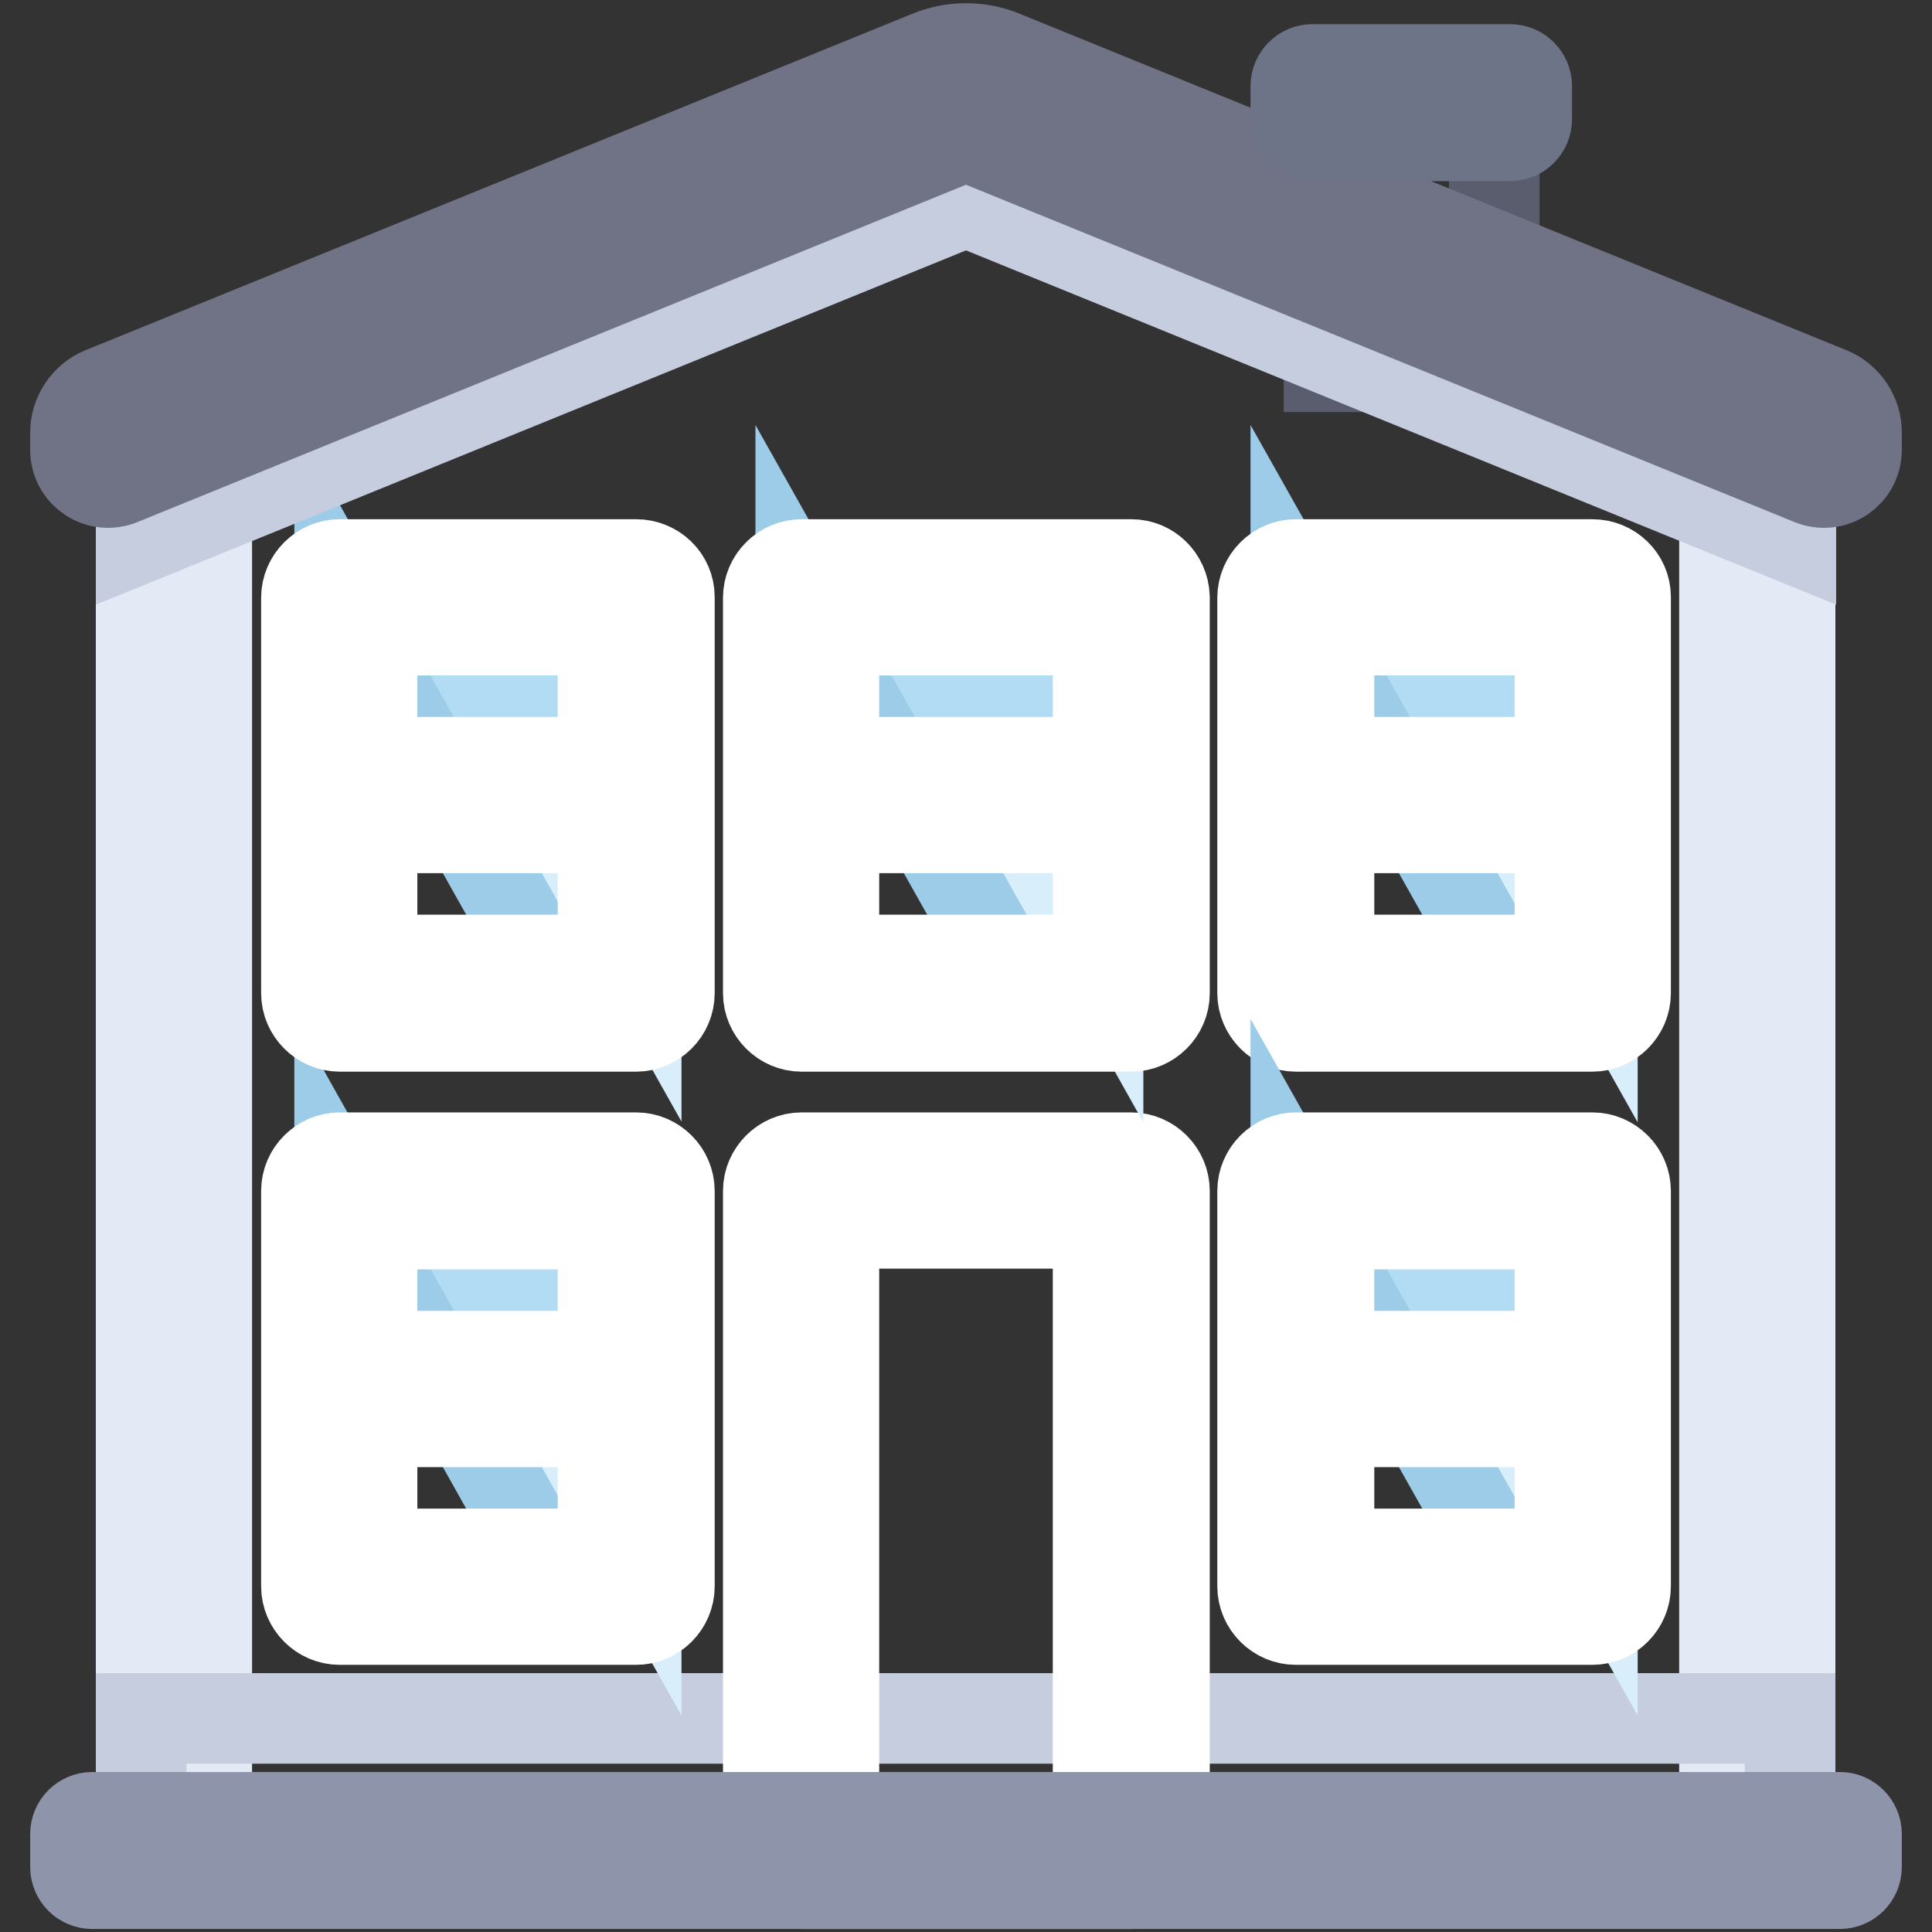
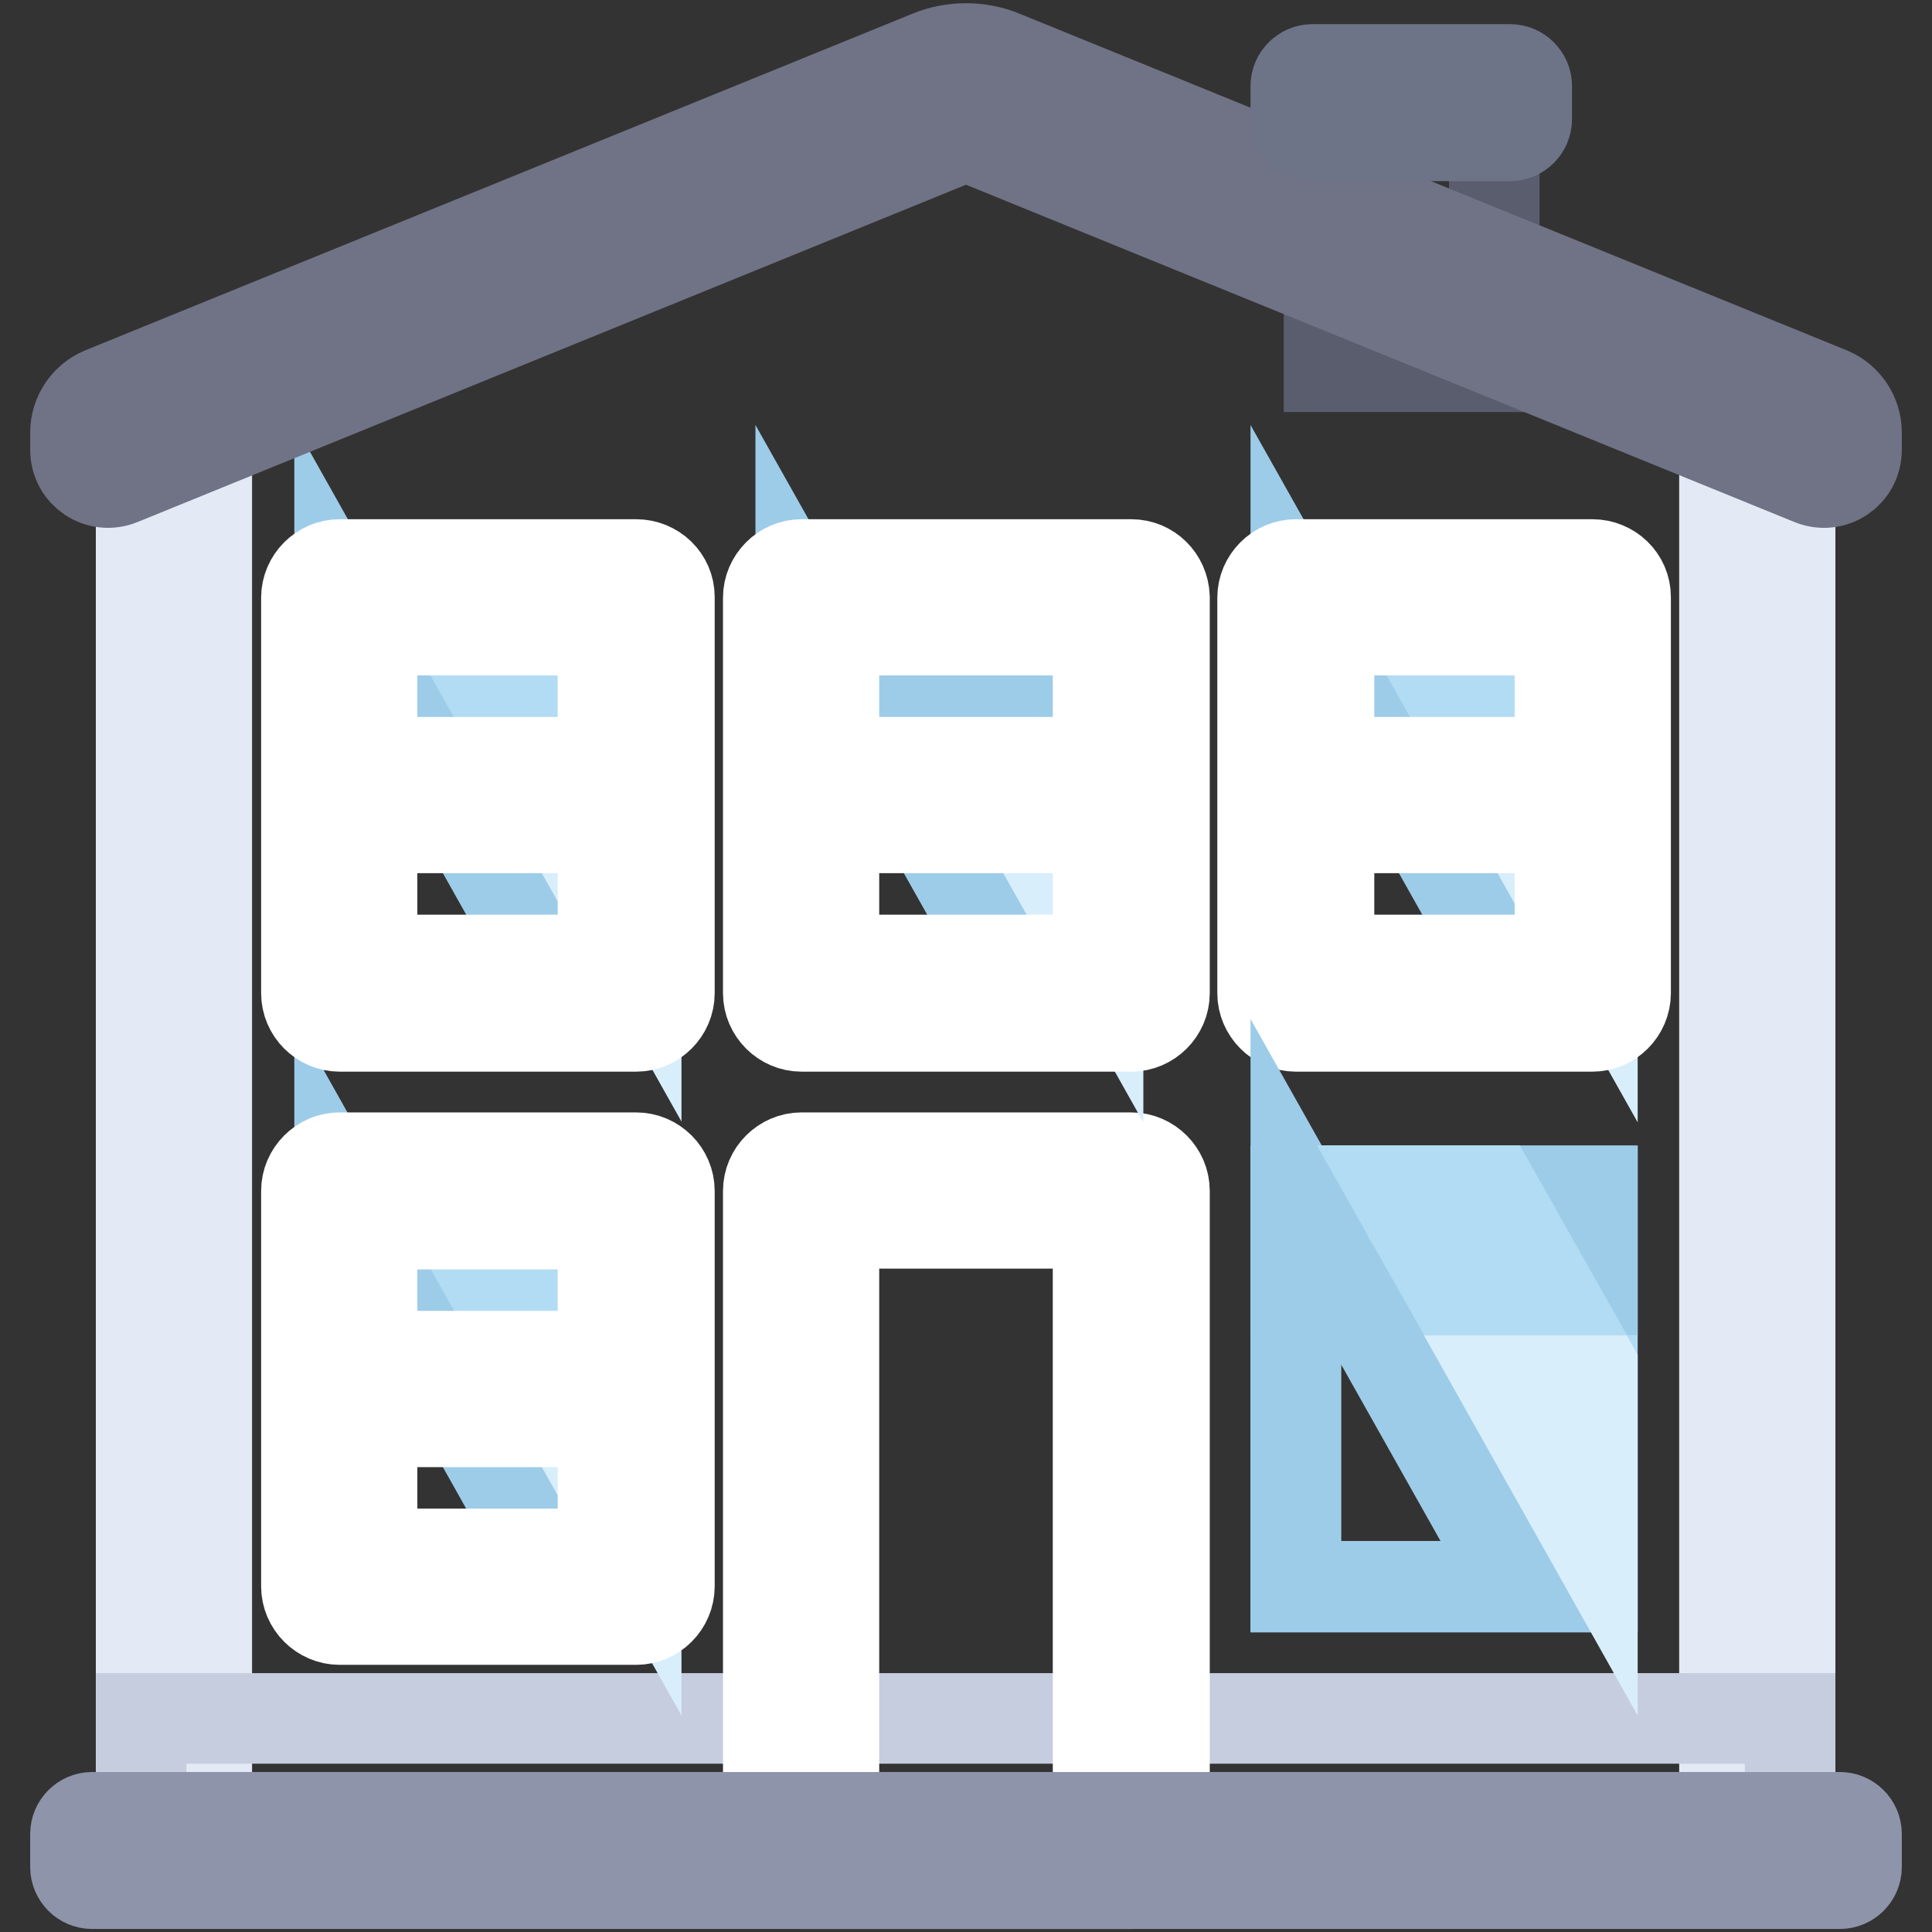
<svg xmlns="http://www.w3.org/2000/svg" version="1.1" x="0px" y="0px" viewBox="0 0 256 256" enable-background="new 0 0 256 256" xml:space="preserve">
  <rect x="0" y="0" width="256" height="256" fill="#333333" stroke="none" />
  <g>
    <path stroke-width="12" fill-opacity="0" stroke="#5a5d6d" d="M176.1,13.6h21.9v35h-21.9V13.6z" />
    <path stroke-width="12" fill-opacity="0" stroke="#f8d382" d="M237.3,57.3L128,9.2L18.7,57.3v187.9h218.5V57.3z" />
    <path stroke-width="12" fill-opacity="0" stroke="#e3e9f5" d="M228.5,66h8.7v179.2h-8.7V66z M18.7,66h8.7v179.2h-8.7V66z" />
    <path stroke-width="12" fill-opacity="0" stroke="#c6cddf" d="M18.7,227.7h218.5v13.1H18.7V227.7z" />
-     <path stroke-width="12" fill-opacity="0" stroke="#e3e9f5" d="M106.2,157.8h43.7v87.4h-43.7V157.8z" />
    <path stroke-width="12" fill-opacity="0" stroke="#ffffff" d="M149.9,249.6h-43.7c-2.4,0-4.4-2-4.4-4.4v-87.4c0-2.4,2-4.4,4.4-4.4h43.7c2.4,0,4.4,2,4.4,4.4v87.4 C154.2,247.6,152.3,249.6,149.9,249.6z M110.5,240.8h35v-78.7h-35V240.8z" />
    <path stroke-width="12" fill-opacity="0" stroke="#b2dcf4" d="M45,157.8h39.3v52.4H45V157.8z" />
    <path stroke-width="12" fill-opacity="0" stroke="#9dcce8" d="M45,210.3h29.5L45,157.8V210.3z" />
    <path stroke-width="12" fill-opacity="0" stroke="#d8eefb" d="M84.3,181.1l-13.1-23.3H58.1l26.2,46.6V181.1z" />
    <path stroke-width="12" fill-opacity="0" stroke="#9dcce8" d="M45,157.8h39.3v13.1H45V157.8z" />
    <path stroke-width="12" fill-opacity="0" stroke="#b2dcf4" d="M78.6,170.9l-7.4-13.1H58.1l7.4,13.1H78.6z" />
    <path stroke-width="12" fill-opacity="0" stroke="#ffffff" d="M84.3,153.4H45c-2.4,0-4.4,2-4.4,4.4v52.4c0,2.4,2,4.4,4.4,4.4h39.3c2.4,0,4.4-2,4.4-4.4v-52.4 C88.7,155.4,86.7,153.4,84.3,153.4z M79.9,162.2v17.5H49.3v-17.5H79.9z M49.3,205.9v-17.5h30.6v17.5H49.3z" />
    <path stroke-width="12" fill-opacity="0" stroke="#b2dcf4" d="M45,79.1h39.3v52.4H45V79.1z" />
    <path stroke-width="12" fill-opacity="0" stroke="#9dcce8" d="M45,131.6h29.5L45,79.1V131.6z" />
    <path stroke-width="12" fill-opacity="0" stroke="#d8eefb" d="M84.3,102.5L71.2,79.1H58.1l26.2,46.6V102.5z" />
    <path stroke-width="12" fill-opacity="0" stroke="#9dcce8" d="M45,79.1h39.3v13.1H45V79.1z" />
    <path stroke-width="12" fill-opacity="0" stroke="#b2dcf4" d="M78.6,92.3l-7.4-13.1H58.1l7.4,13.1H78.6z" />
    <path stroke-width="12" fill-opacity="0" stroke="#ffffff" d="M84.3,74.8H45c-2.4,0-4.4,2-4.4,4.4v52.4c0,2.4,2,4.4,4.4,4.4h39.3c2.4,0,4.4-2,4.4-4.4V79.1 C88.7,76.7,86.7,74.8,84.3,74.8z M79.9,83.5V101H49.3V83.5H79.9z M49.3,127.2v-17.5h30.6v17.5H49.3z" />
    <path stroke-width="12" fill-opacity="0" stroke="#b2dcf4" d="M171.7,79.1H211v52.4h-39.3V79.1z" />
    <path stroke-width="12" fill-opacity="0" stroke="#9dcce8" d="M171.7,131.6h29.5l-29.5-52.4V131.6z" />
    <path stroke-width="12" fill-opacity="0" stroke="#d8eefb" d="M211,102.5l-13.1-23.3h-13.1l26.2,46.6V102.5z" />
    <path stroke-width="12" fill-opacity="0" stroke="#9dcce8" d="M171.7,79.1H211v13.1h-39.3V79.1z" />
    <path stroke-width="12" fill-opacity="0" stroke="#b2dcf4" d="M205.3,92.3l-7.4-13.1h-13.1l7.4,13.1H205.3z" />
    <path stroke-width="12" fill-opacity="0" stroke="#ffffff" d="M211,74.8h-39.3c-2.4,0-4.4,2-4.4,4.4v52.4c0,2.4,2,4.4,4.4,4.4H211c2.4,0,4.4-2,4.4-4.4V79.1 C215.4,76.7,213.4,74.8,211,74.8z M206.7,83.5V101h-30.6V83.5H206.7z M176.1,127.2v-17.5h30.6v17.5H176.1z" />
    <path stroke-width="12" fill-opacity="0" stroke="#b2dcf4" d="M106.2,79.1h43.7v52.4h-43.7V79.1z" />
    <path stroke-width="12" fill-opacity="0" stroke="#9dcce8" d="M106.1,131.6h29.5l-29.5-52.4V131.6z" />
    <path stroke-width="12" fill-opacity="0" stroke="#d8eefb" d="M145.5,102.5l-13.1-23.3h-13.1l26.2,46.6V102.5z" />
    <path stroke-width="12" fill-opacity="0" stroke="#9dcce8" d="M106.2,79.1h43.7v13.1h-43.7V79.1z" />
-     <path stroke-width="12" fill-opacity="0" stroke="#b2dcf4" d="M139.7,92.3l-7.4-13.1h-13.1l7.4,13.1H139.7z" />
    <path stroke-width="12" fill-opacity="0" stroke="#ffffff" d="M149.9,74.8h-43.7c-2.4,0-4.4,2-4.4,4.4v52.4c0,2.4,2,4.4,4.4,4.4h43.7c2.4,0,4.4-2,4.4-4.4V79.1 C154.2,76.7,152.3,74.8,149.9,74.8z M145.5,127.2h-35v-17.5h35V127.2z M145.5,101h-35V83.5h35V101z" />
    <path stroke-width="12" fill-opacity="0" stroke="#b2dcf4" d="M171.7,157.8H211v52.4h-39.3V157.8z" />
    <path stroke-width="12" fill-opacity="0" stroke="#9dcce8" d="M171.7,210.3h29.5l-29.5-52.4V210.3z" />
    <path stroke-width="12" fill-opacity="0" stroke="#d8eefb" d="M211,181.1l-13.1-23.3h-13.1l26.2,46.6V181.1z" />
    <path stroke-width="12" fill-opacity="0" stroke="#9dcce8" d="M171.7,157.8H211v13.1h-39.3V157.8z" />
    <path stroke-width="12" fill-opacity="0" stroke="#b2dcf4" d="M205.3,170.9l-7.4-13.1h-13.1l7.4,13.1H205.3z" />
-     <path stroke-width="12" fill-opacity="0" stroke="#ffffff" d="M211,153.4h-39.3c-2.4,0-4.4,2-4.4,4.4v52.4c0,2.4,2,4.4,4.4,4.4H211c2.4,0,4.4-2,4.4-4.4v-52.4 C215.4,155.4,213.4,153.4,211,153.4z M206.7,162.2v17.5h-30.6v-17.5H206.7z M176.1,205.9v-17.5h30.6v17.5H176.1z" />
-     <path stroke-width="12" fill-opacity="0" stroke="#c6cddf" d="M18.7,58.6v12.6L128,26.7l109.3,44.5V58.6L128,14.1L18.7,58.6z" />
    <path stroke-width="12" fill-opacity="0" stroke="#707285" d="M123.1,7.4L13.5,52c-2.1,0.9-3.5,3-3.5,5.3v2.3c0,3.1,3.1,5.2,6,4L128,18l112,45.6c2.9,1.2,6-0.9,6-4v-2.3 c0-2.3-1.4-4.4-3.5-5.3L132.9,7.4C129.8,6.1,126.2,6.1,123.1,7.4z" />
    <path stroke-width="12" fill-opacity="0" stroke="#8e94a9" d="M243.8,249.6H12.2c-1.2,0-2.2-1-2.2-2.2l0,0V243c0-1.2,1-2.2,2.2-2.2l0,0h231.6c1.2,0,2.2,1,2.2,2.2l0,0 v4.4C246,248.6,245,249.6,243.8,249.6L243.8,249.6z" />
    <path stroke-width="12" fill-opacity="0" stroke="#6e7487" d="M200.1,18h-26.2c-1.2,0-2.2-1-2.2-2.2l0,0v-4.4c0-1.2,1-2.2,2.2-2.2l0,0h26.2c1.2,0,2.2,1,2.2,2.2l0,0v4.4 C202.3,17,201.3,18,200.1,18L200.1,18z" />
  </g>
</svg>